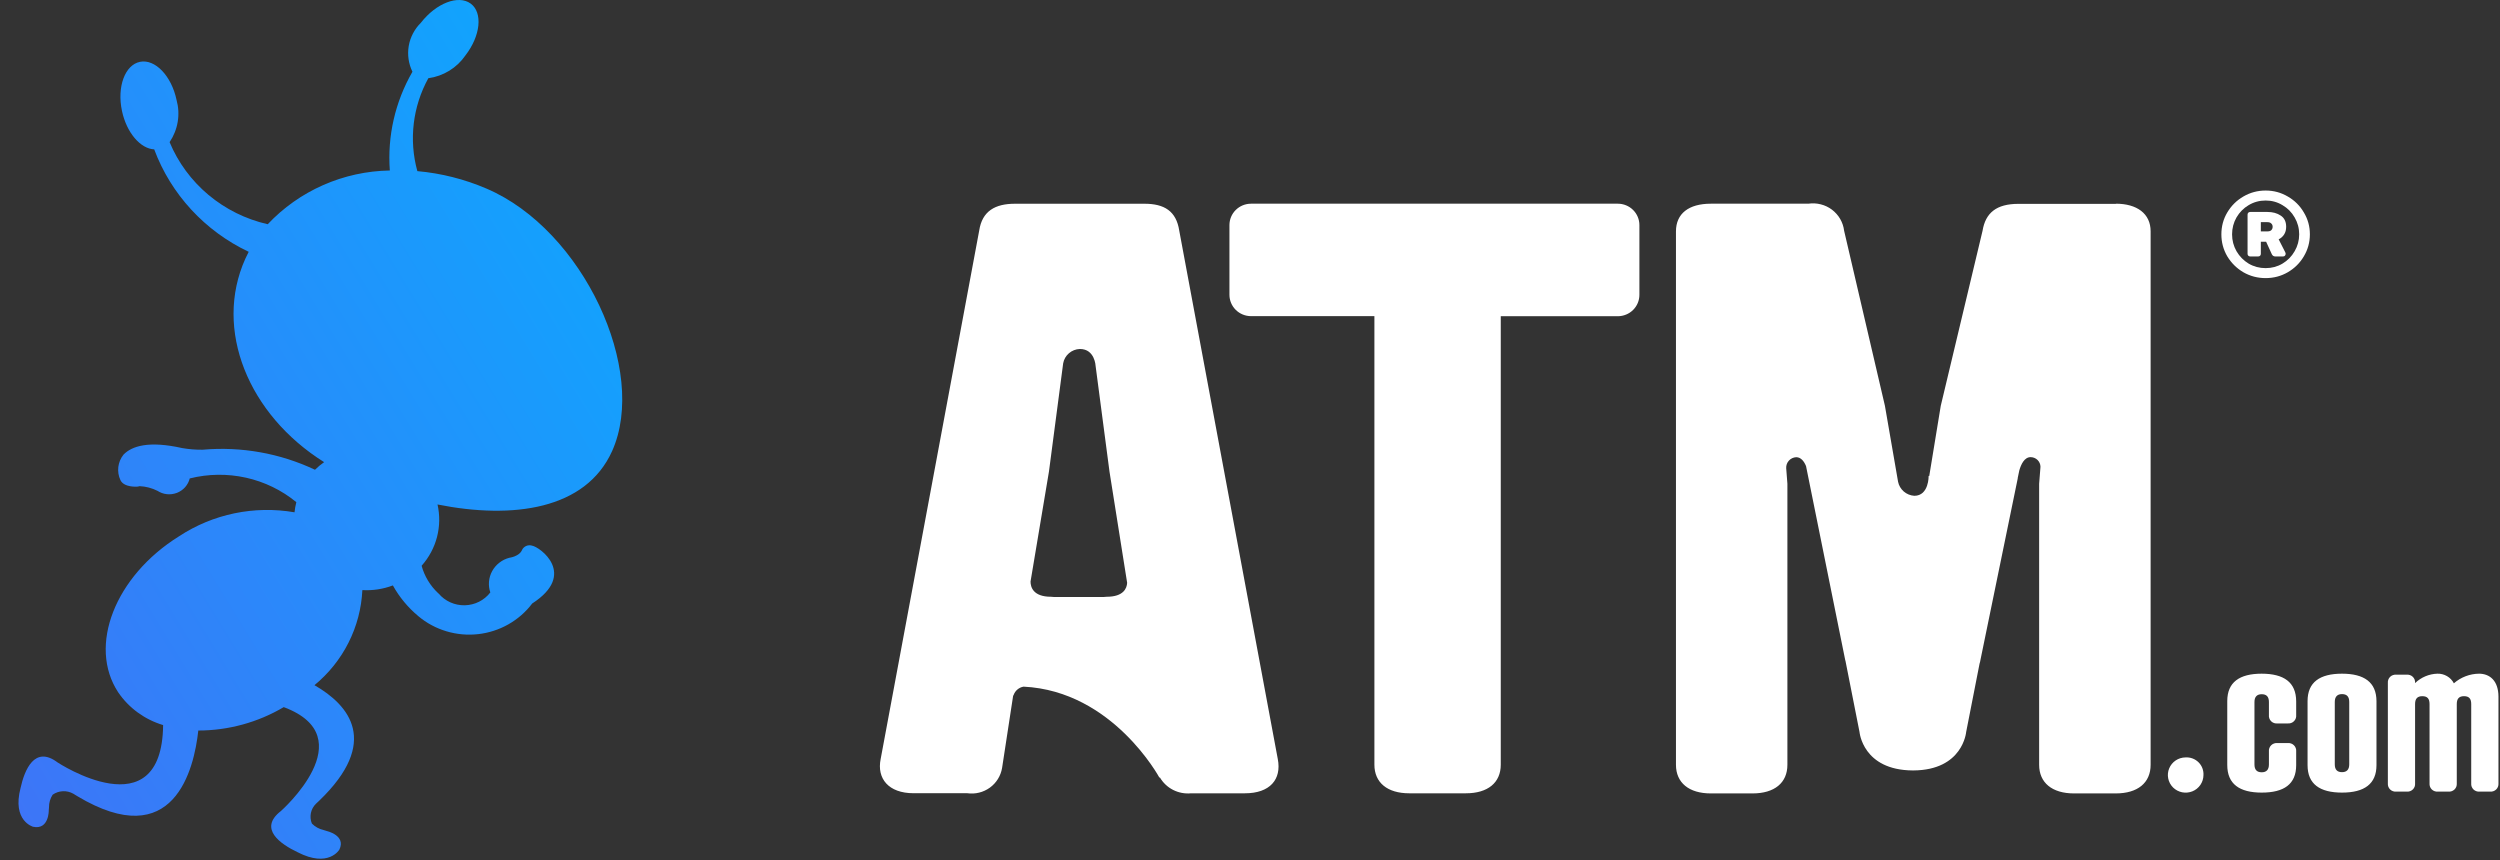
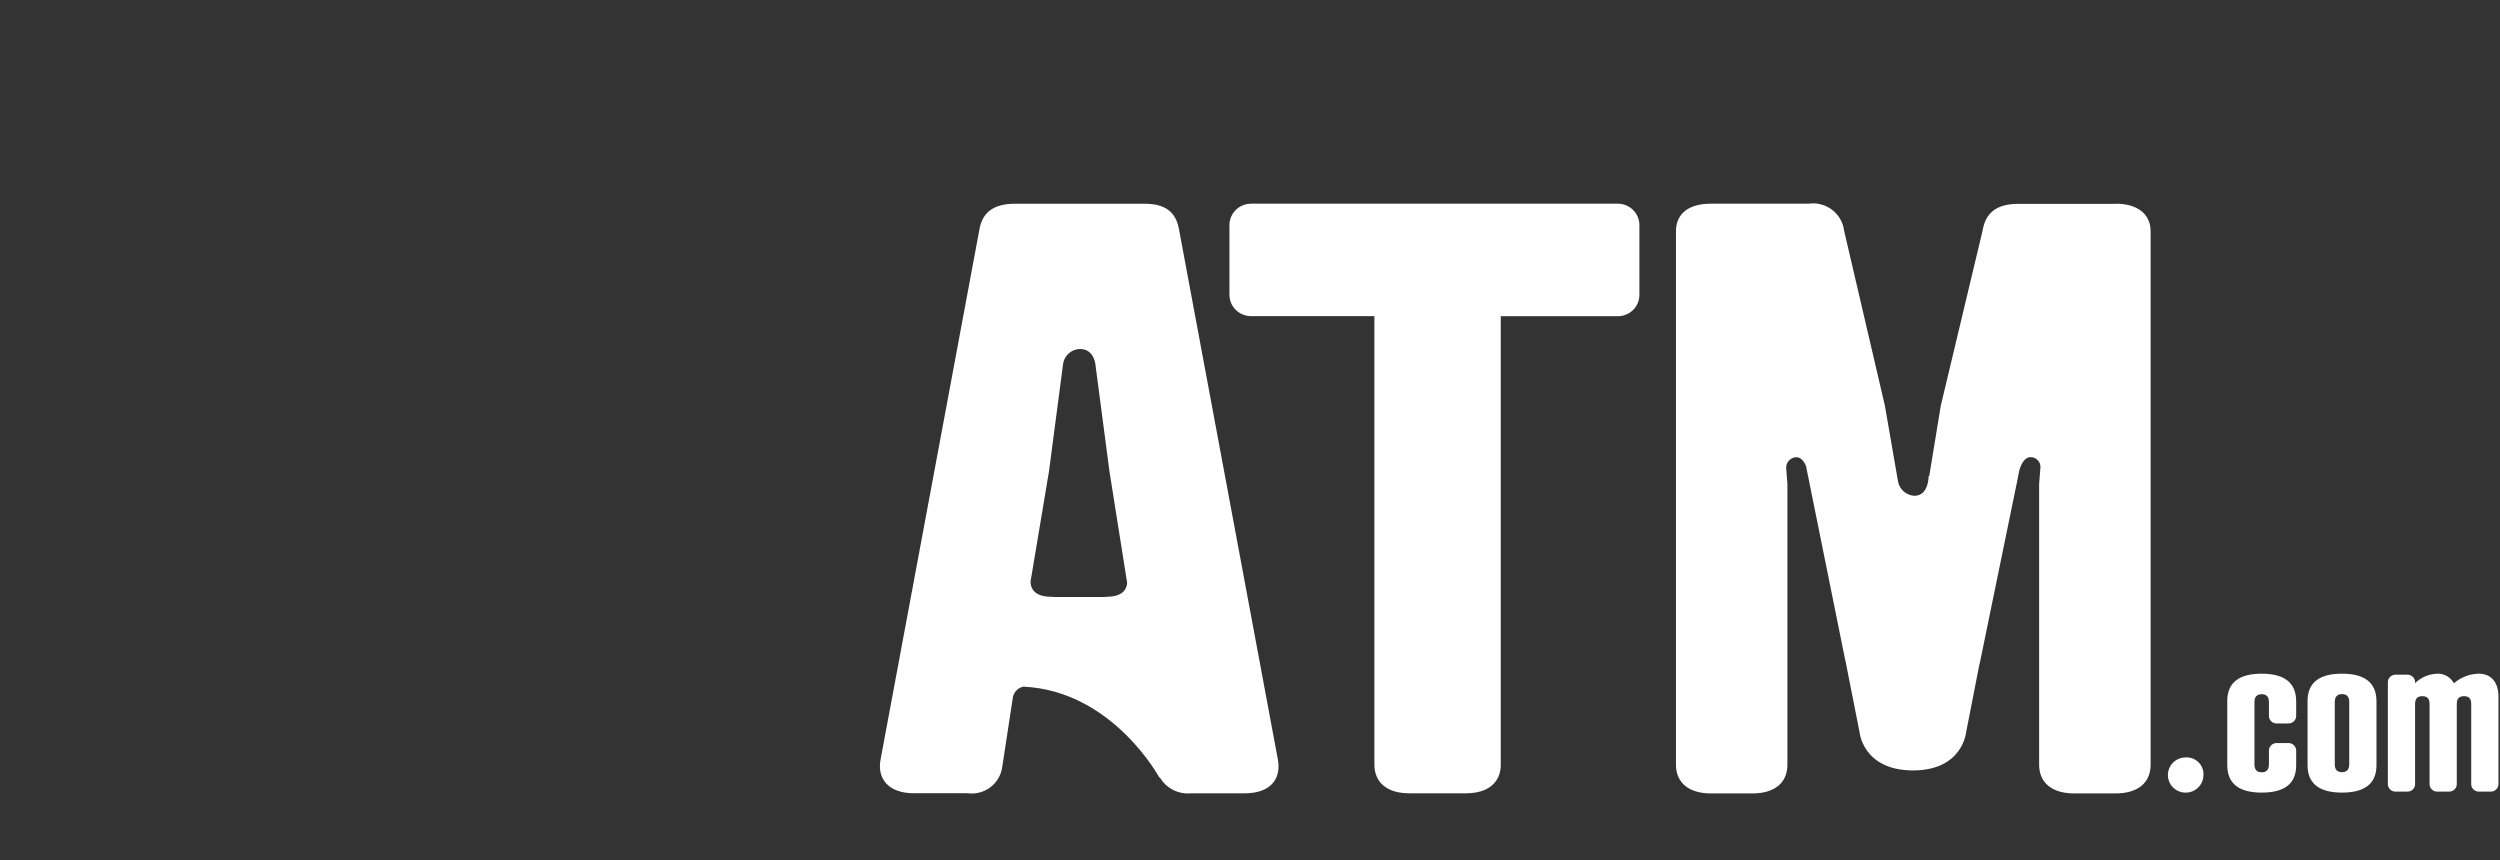
<svg xmlns="http://www.w3.org/2000/svg" width="125" height="43" viewBox="0 0 125 43" fill="none">
  <rect x="0" y="0" width="125" height="43" fill="#333333" stroke="none" />
  <g clip-path="url(#clip0_464_2775)">
-     <path fill-rule="evenodd" clip-rule="evenodd" d="M24.319 9.427C23.223 8.957 22.058 8.663 20.867 8.556C20.438 6.996 20.635 5.334 21.416 3.912C21.789 3.86 22.146 3.732 22.466 3.536C22.785 3.34 23.059 3.08 23.269 2.774C24.03 1.793 24.149 0.631 23.534 0.179C22.919 -0.272 21.804 0.158 21.043 1.139C20.724 1.455 20.513 1.859 20.437 2.297C20.362 2.736 20.427 3.186 20.622 3.587C19.758 5.087 19.364 6.804 19.491 8.524C18.341 8.544 17.208 8.792 16.159 9.254C15.11 9.716 14.167 10.382 13.386 11.212C12.294 10.963 11.279 10.46 10.425 9.746C9.572 9.032 8.905 8.127 8.48 7.107C8.687 6.8 8.826 6.453 8.886 6.09C8.946 5.726 8.926 5.354 8.828 4.998C8.573 3.793 7.755 2.94 7.002 3.091C6.249 3.242 5.842 4.341 6.098 5.545C6.328 6.635 7.024 7.438 7.71 7.468C8.547 9.714 10.242 11.552 12.435 12.591C12.377 12.703 12.321 12.816 12.269 12.931C10.671 16.476 12.419 20.737 16.206 23.107C16.043 23.221 15.89 23.349 15.749 23.488C14.001 22.662 12.057 22.316 10.125 22.486C9.785 22.489 9.444 22.462 9.109 22.404C7.44 22.029 6.594 22.3 6.176 22.731C6.033 22.909 5.943 23.123 5.916 23.348C5.889 23.573 5.926 23.801 6.022 24.007C6.202 24.386 6.864 24.332 6.864 24.332L6.936 24.32L6.975 24.308C7.288 24.321 7.594 24.401 7.873 24.541C8.014 24.633 8.176 24.691 8.345 24.709C8.514 24.727 8.685 24.704 8.844 24.644C9.002 24.583 9.143 24.486 9.255 24.36C9.367 24.234 9.447 24.084 9.487 23.922C10.408 23.691 11.371 23.678 12.298 23.884C13.224 24.09 14.088 24.51 14.817 25.108C14.774 25.275 14.744 25.444 14.726 25.615C12.715 25.268 10.646 25.698 8.95 26.816C5.75 28.808 4.389 32.297 5.906 34.611C6.44 35.398 7.235 35.978 8.156 36.254C8.099 41.558 2.88 38.122 2.88 38.122C1.726 37.254 1.226 38.501 1.027 39.402C0.597 41.053 1.657 41.339 1.657 41.339C2.458 41.505 2.439 40.509 2.439 40.509C2.447 40.419 2.45 40.365 2.45 40.365C2.447 40.141 2.511 39.922 2.634 39.734C2.784 39.629 2.962 39.569 3.145 39.561C3.329 39.553 3.511 39.597 3.67 39.688L3.865 39.808C8.702 42.703 9.707 38.454 9.915 36.527C11.421 36.524 12.897 36.119 14.187 35.356C18.231 36.861 14.044 40.553 14.044 40.553C12.903 41.438 14.03 42.206 14.882 42.612C16.429 43.409 16.967 42.482 16.967 42.482C17.321 41.765 16.323 41.546 16.323 41.546L16.182 41.502C15.959 41.453 15.755 41.34 15.595 41.179C15.526 41.013 15.508 40.831 15.544 40.654C15.579 40.478 15.668 40.316 15.797 40.189L15.962 40.034C19.015 37.097 17.468 35.261 15.723 34.259C16.435 33.673 17.016 32.948 17.428 32.13C17.84 31.311 18.075 30.418 18.118 29.505C18.638 29.535 19.158 29.455 19.644 29.271C19.968 29.858 20.401 30.379 20.919 30.81C21.327 31.153 21.803 31.409 22.317 31.563C22.831 31.718 23.371 31.767 23.905 31.707C24.438 31.648 24.954 31.481 25.419 31.217C25.884 30.954 26.29 30.599 26.61 30.175C28.875 28.712 26.995 27.344 26.601 27.282C26.506 27.253 26.404 27.258 26.313 27.297C26.222 27.335 26.148 27.404 26.105 27.491C25.972 27.827 25.465 27.889 25.465 27.889C25.284 27.937 25.114 28.02 24.967 28.135C24.82 28.249 24.698 28.392 24.609 28.554C24.52 28.716 24.466 28.895 24.45 29.079C24.434 29.262 24.456 29.448 24.516 29.622C24.366 29.817 24.173 29.976 23.952 30.087C23.731 30.198 23.487 30.258 23.239 30.264C22.991 30.269 22.744 30.22 22.518 30.118C22.293 30.017 22.093 29.867 21.934 29.68L21.901 29.652C21.506 29.28 21.222 28.808 21.081 28.288C21.449 27.874 21.713 27.381 21.851 26.849C21.989 26.317 21.997 25.76 21.876 25.224C25.636 25.974 29.287 25.484 30.605 22.555C32.414 18.538 29.166 11.494 24.319 9.427Z" fill="url(#paint0_linear_464_2775)" />
    <path fill-rule="evenodd" clip-rule="evenodd" d="M80.893 10.185H62.551C62.264 10.185 61.99 10.298 61.788 10.498C61.586 10.698 61.472 10.97 61.472 11.253V14.739C61.472 15.022 61.586 15.294 61.788 15.494C61.99 15.694 62.264 15.807 62.551 15.807H68.72V38.234C68.72 39.129 69.366 39.665 70.461 39.665H73.296C74.391 39.665 75.038 39.135 75.038 38.234V15.811H80.891C81.033 15.811 81.173 15.783 81.304 15.729C81.435 15.676 81.554 15.597 81.654 15.498C81.754 15.399 81.834 15.281 81.888 15.151C81.942 15.022 81.97 14.883 81.97 14.743V11.253C81.97 10.97 81.857 10.699 81.654 10.498C81.453 10.298 81.178 10.185 80.893 10.185ZM58.962 11.53C58.812 10.553 58.215 10.187 57.221 10.187H50.751C49.756 10.187 49.108 10.553 48.96 11.53L44.033 37.951C43.834 38.928 44.427 39.661 45.675 39.661H48.363C48.762 39.718 49.168 39.618 49.494 39.382C49.819 39.146 50.038 38.793 50.104 38.399L50.656 34.791C50.666 34.779 50.674 34.766 50.68 34.751C50.718 34.644 50.784 34.548 50.871 34.475C50.958 34.401 51.064 34.352 51.177 34.332C55.645 34.551 57.972 38.885 57.972 38.885L57.992 38.868C58.148 39.137 58.378 39.355 58.656 39.496C58.934 39.637 59.247 39.696 59.558 39.665H62.247C63.492 39.665 64.087 38.973 63.89 37.955L58.962 11.53ZM55.332 29.838C55.281 29.838 55.23 29.842 55.179 29.85H52.701C52.651 29.842 52.601 29.838 52.55 29.838C51.65 29.838 51.527 29.344 51.527 29.077L52.447 23.582L53.158 18.168C53.193 17.971 53.295 17.793 53.447 17.662C53.599 17.531 53.791 17.456 53.993 17.449C54.75 17.449 54.781 18.303 54.781 18.303L55.475 23.583L56.357 29.14C56.344 29.412 56.178 29.838 55.336 29.838H55.332ZM105.796 10.193H100.919C99.824 10.193 99.276 10.64 99.128 11.537L97.038 20.29L96.462 23.803L96.432 23.794C96.432 23.794 96.454 24.79 95.714 24.79C95.519 24.777 95.334 24.701 95.187 24.574C95.041 24.446 94.941 24.275 94.903 24.085L94.246 20.291L92.206 11.538C92.182 11.332 92.115 11.132 92.011 10.951C91.907 10.771 91.767 10.613 91.601 10.486C91.434 10.36 91.243 10.268 91.039 10.217C90.836 10.165 90.624 10.154 90.416 10.185H85.539C84.445 10.185 83.798 10.674 83.798 11.569V38.24C83.798 39.135 84.445 39.671 85.539 39.671H87.629C88.724 39.671 89.37 39.142 89.37 38.24V24.189L89.31 23.409C89.306 23.34 89.316 23.271 89.339 23.206C89.362 23.142 89.398 23.082 89.445 23.031C89.491 22.98 89.547 22.938 89.61 22.909C89.673 22.88 89.741 22.863 89.81 22.86C90.05 22.86 90.205 23.07 90.302 23.305L92.257 32.984C92.257 33.004 92.268 33.023 92.273 33.041L92.976 36.601C92.976 36.601 93.135 38.507 95.636 38.522H95.668C98.15 38.507 98.308 36.601 98.308 36.601L98.978 33.183C98.999 33.118 99.015 33.051 99.025 32.984L100.886 23.925V23.902L100.965 23.522C101.051 23.219 101.219 22.857 101.531 22.857C101.66 22.858 101.784 22.908 101.876 22.997C101.968 23.087 102.021 23.208 102.024 23.336L101.957 24.189V38.24C101.957 39.135 102.604 39.671 103.7 39.671H105.789C106.884 39.671 107.531 39.142 107.531 38.24V11.569C107.534 10.676 106.838 10.185 105.793 10.185L105.796 10.193Z" fill="white" />
    <path fill-rule="evenodd" clip-rule="evenodd" d="M109.275 37.871C109.1 37.872 108.929 37.925 108.784 38.022C108.639 38.12 108.526 38.257 108.46 38.418C108.393 38.578 108.376 38.755 108.411 38.925C108.445 39.095 108.53 39.251 108.653 39.374C108.777 39.496 108.935 39.58 109.107 39.615C109.278 39.649 109.456 39.632 109.619 39.567C109.781 39.502 109.92 39.39 110.019 39.246C110.117 39.103 110.171 38.934 110.173 38.76C110.18 38.642 110.162 38.523 110.12 38.411C110.078 38.3 110.012 38.199 109.927 38.115C109.842 38.031 109.74 37.965 109.628 37.923C109.515 37.881 109.395 37.863 109.275 37.871ZM113.086 33.684C111.972 33.684 111.363 34.113 111.363 35.055V38.248C111.363 39.2 111.972 39.63 113.086 39.63C114.201 39.63 114.809 39.209 114.809 38.258V37.573C114.815 37.516 114.808 37.459 114.788 37.406C114.769 37.352 114.738 37.304 114.698 37.264C114.657 37.224 114.608 37.193 114.554 37.174C114.5 37.155 114.443 37.148 114.386 37.154H113.869C113.812 37.148 113.755 37.155 113.701 37.174C113.647 37.193 113.598 37.224 113.558 37.264C113.517 37.304 113.486 37.352 113.467 37.406C113.447 37.459 113.44 37.516 113.446 37.573V38.223C113.446 38.483 113.323 38.614 113.085 38.614C112.847 38.614 112.723 38.491 112.723 38.223V35.101C112.723 34.841 112.847 34.711 113.085 34.711C113.323 34.711 113.446 34.833 113.446 35.101V35.751C113.44 35.808 113.447 35.865 113.466 35.919C113.485 35.972 113.516 36.021 113.556 36.062C113.597 36.102 113.646 36.133 113.7 36.152C113.754 36.171 113.812 36.178 113.869 36.172H114.386C114.443 36.177 114.501 36.17 114.555 36.151C114.609 36.132 114.658 36.101 114.698 36.061C114.739 36.021 114.77 35.972 114.789 35.919C114.808 35.865 114.815 35.808 114.809 35.751V35.066C114.805 34.113 114.197 33.684 113.076 33.684H113.086ZM117.101 33.684C115.987 33.684 115.378 34.113 115.378 35.055V38.258C115.378 39.2 115.987 39.63 117.101 39.63C118.215 39.63 118.824 39.2 118.824 38.258V35.055C118.82 34.113 118.211 33.684 117.097 33.684H117.101ZM117.462 38.218C117.462 38.478 117.339 38.608 117.101 38.608C116.863 38.608 116.739 38.486 116.739 38.218V35.096C116.739 34.836 116.864 34.705 117.101 34.705C117.337 34.705 117.462 34.828 117.462 35.096V38.218ZM123.953 33.684C123.488 33.69 123.042 33.861 122.694 34.165C122.616 34.016 122.498 33.892 122.352 33.807C122.205 33.721 122.038 33.679 121.869 33.684C121.451 33.697 121.053 33.865 120.754 34.155V34.145C120.759 34.089 120.751 34.033 120.732 33.98C120.712 33.928 120.681 33.88 120.64 33.841C120.6 33.802 120.551 33.772 120.498 33.754C120.444 33.735 120.387 33.729 120.331 33.735H119.816C119.76 33.729 119.703 33.735 119.649 33.754C119.596 33.772 119.547 33.802 119.507 33.841C119.466 33.88 119.435 33.928 119.416 33.98C119.396 34.033 119.388 34.089 119.393 34.145V39.17C119.388 39.226 119.396 39.282 119.416 39.335C119.435 39.387 119.466 39.435 119.507 39.474C119.547 39.513 119.596 39.543 119.649 39.561C119.703 39.58 119.76 39.586 119.816 39.58H120.331C120.387 39.586 120.444 39.58 120.498 39.561C120.551 39.543 120.6 39.513 120.64 39.474C120.681 39.435 120.712 39.387 120.732 39.335C120.751 39.282 120.759 39.226 120.754 39.17V35.2C120.754 34.939 120.867 34.809 121.116 34.809C121.364 34.809 121.477 34.931 121.477 35.2V39.17C121.472 39.226 121.48 39.282 121.5 39.335C121.519 39.387 121.55 39.435 121.591 39.474C121.632 39.513 121.68 39.543 121.734 39.561C121.787 39.58 121.844 39.586 121.9 39.58H122.415C122.472 39.586 122.529 39.58 122.582 39.561C122.635 39.543 122.684 39.513 122.725 39.474C122.765 39.435 122.796 39.387 122.816 39.335C122.835 39.282 122.843 39.226 122.839 39.17V35.2C122.839 34.939 122.951 34.809 123.2 34.809C123.448 34.809 123.561 34.931 123.561 35.2V39.17C123.556 39.226 123.564 39.282 123.584 39.335C123.604 39.387 123.635 39.435 123.675 39.474C123.716 39.513 123.765 39.543 123.818 39.561C123.871 39.58 123.928 39.586 123.984 39.58H124.5C124.556 39.586 124.613 39.58 124.666 39.561C124.72 39.543 124.768 39.513 124.809 39.474C124.849 39.435 124.881 39.387 124.9 39.335C124.92 39.282 124.927 39.226 124.923 39.17V34.828C124.919 34.022 124.475 33.684 123.949 33.684H123.953Z" fill="white" />
-     <path d="M113.281 13.905C112.88 13.905 112.509 13.808 112.169 13.613C111.833 13.415 111.565 13.149 111.364 12.817C111.167 12.48 111.069 12.114 111.069 11.716C111.069 11.319 111.167 10.954 111.364 10.622C111.565 10.285 111.833 10.02 112.169 9.825C112.509 9.627 112.88 9.527 113.281 9.527C113.683 9.527 114.052 9.627 114.388 9.825C114.728 10.02 114.996 10.285 115.192 10.622C115.393 10.954 115.494 11.319 115.494 11.716C115.494 12.114 115.393 12.48 115.192 12.817C114.996 13.149 114.728 13.415 114.388 13.613C114.052 13.808 113.683 13.905 113.281 13.905ZM113.281 13.406C113.589 13.406 113.869 13.332 114.123 13.181C114.381 13.027 114.584 12.821 114.732 12.561C114.883 12.302 114.959 12.02 114.959 11.716C114.959 11.412 114.883 11.13 114.732 10.871C114.584 10.612 114.381 10.407 114.123 10.257C113.869 10.103 113.589 10.026 113.281 10.026C112.974 10.026 112.691 10.103 112.433 10.257C112.179 10.407 111.977 10.612 111.825 10.871C111.678 11.13 111.604 11.412 111.604 11.716C111.604 12.02 111.678 12.302 111.825 12.561C111.977 12.821 112.179 13.027 112.433 13.181C112.691 13.332 112.974 13.406 113.281 13.406ZM112.513 12.823C112.472 12.823 112.439 12.811 112.415 12.786C112.39 12.762 112.378 12.73 112.378 12.689V10.731C112.378 10.691 112.39 10.658 112.415 10.634C112.439 10.61 112.472 10.598 112.513 10.598H113.374C113.636 10.598 113.857 10.658 114.037 10.78C114.218 10.897 114.308 11.084 114.308 11.339C114.308 11.493 114.273 11.623 114.203 11.728C114.134 11.834 114.043 11.913 113.933 11.966L114.258 12.604C114.275 12.636 114.283 12.665 114.283 12.689C114.283 12.726 114.271 12.758 114.246 12.786C114.226 12.811 114.193 12.823 114.148 12.823H113.767C113.685 12.823 113.625 12.784 113.589 12.707L113.306 12.087H113.042V12.689C113.042 12.73 113.029 12.762 113.005 12.786C112.98 12.811 112.948 12.823 112.906 12.823H112.513ZM113.367 11.57C113.458 11.57 113.523 11.55 113.564 11.509C113.609 11.465 113.632 11.408 113.632 11.339C113.632 11.27 113.609 11.216 113.564 11.175C113.523 11.13 113.458 11.108 113.367 11.108H113.042V11.57H113.367Z" fill="white" />
  </g>
  <defs>
    <linearGradient id="paint0_linear_464_2775" x1="0.14" y1="42.935" x2="44.543" y2="15.811" gradientUnits="userSpaceOnUse">
      <stop stop-color="#3F73F7" />
      <stop offset="1" stop-color="#07AEFF" />
    </linearGradient>
    <clipPath id="clip0_464_2775">
      <rect width="124" height="43" fill="white" transform="translate(0.925)" />
    </clipPath>
  </defs>
</svg>